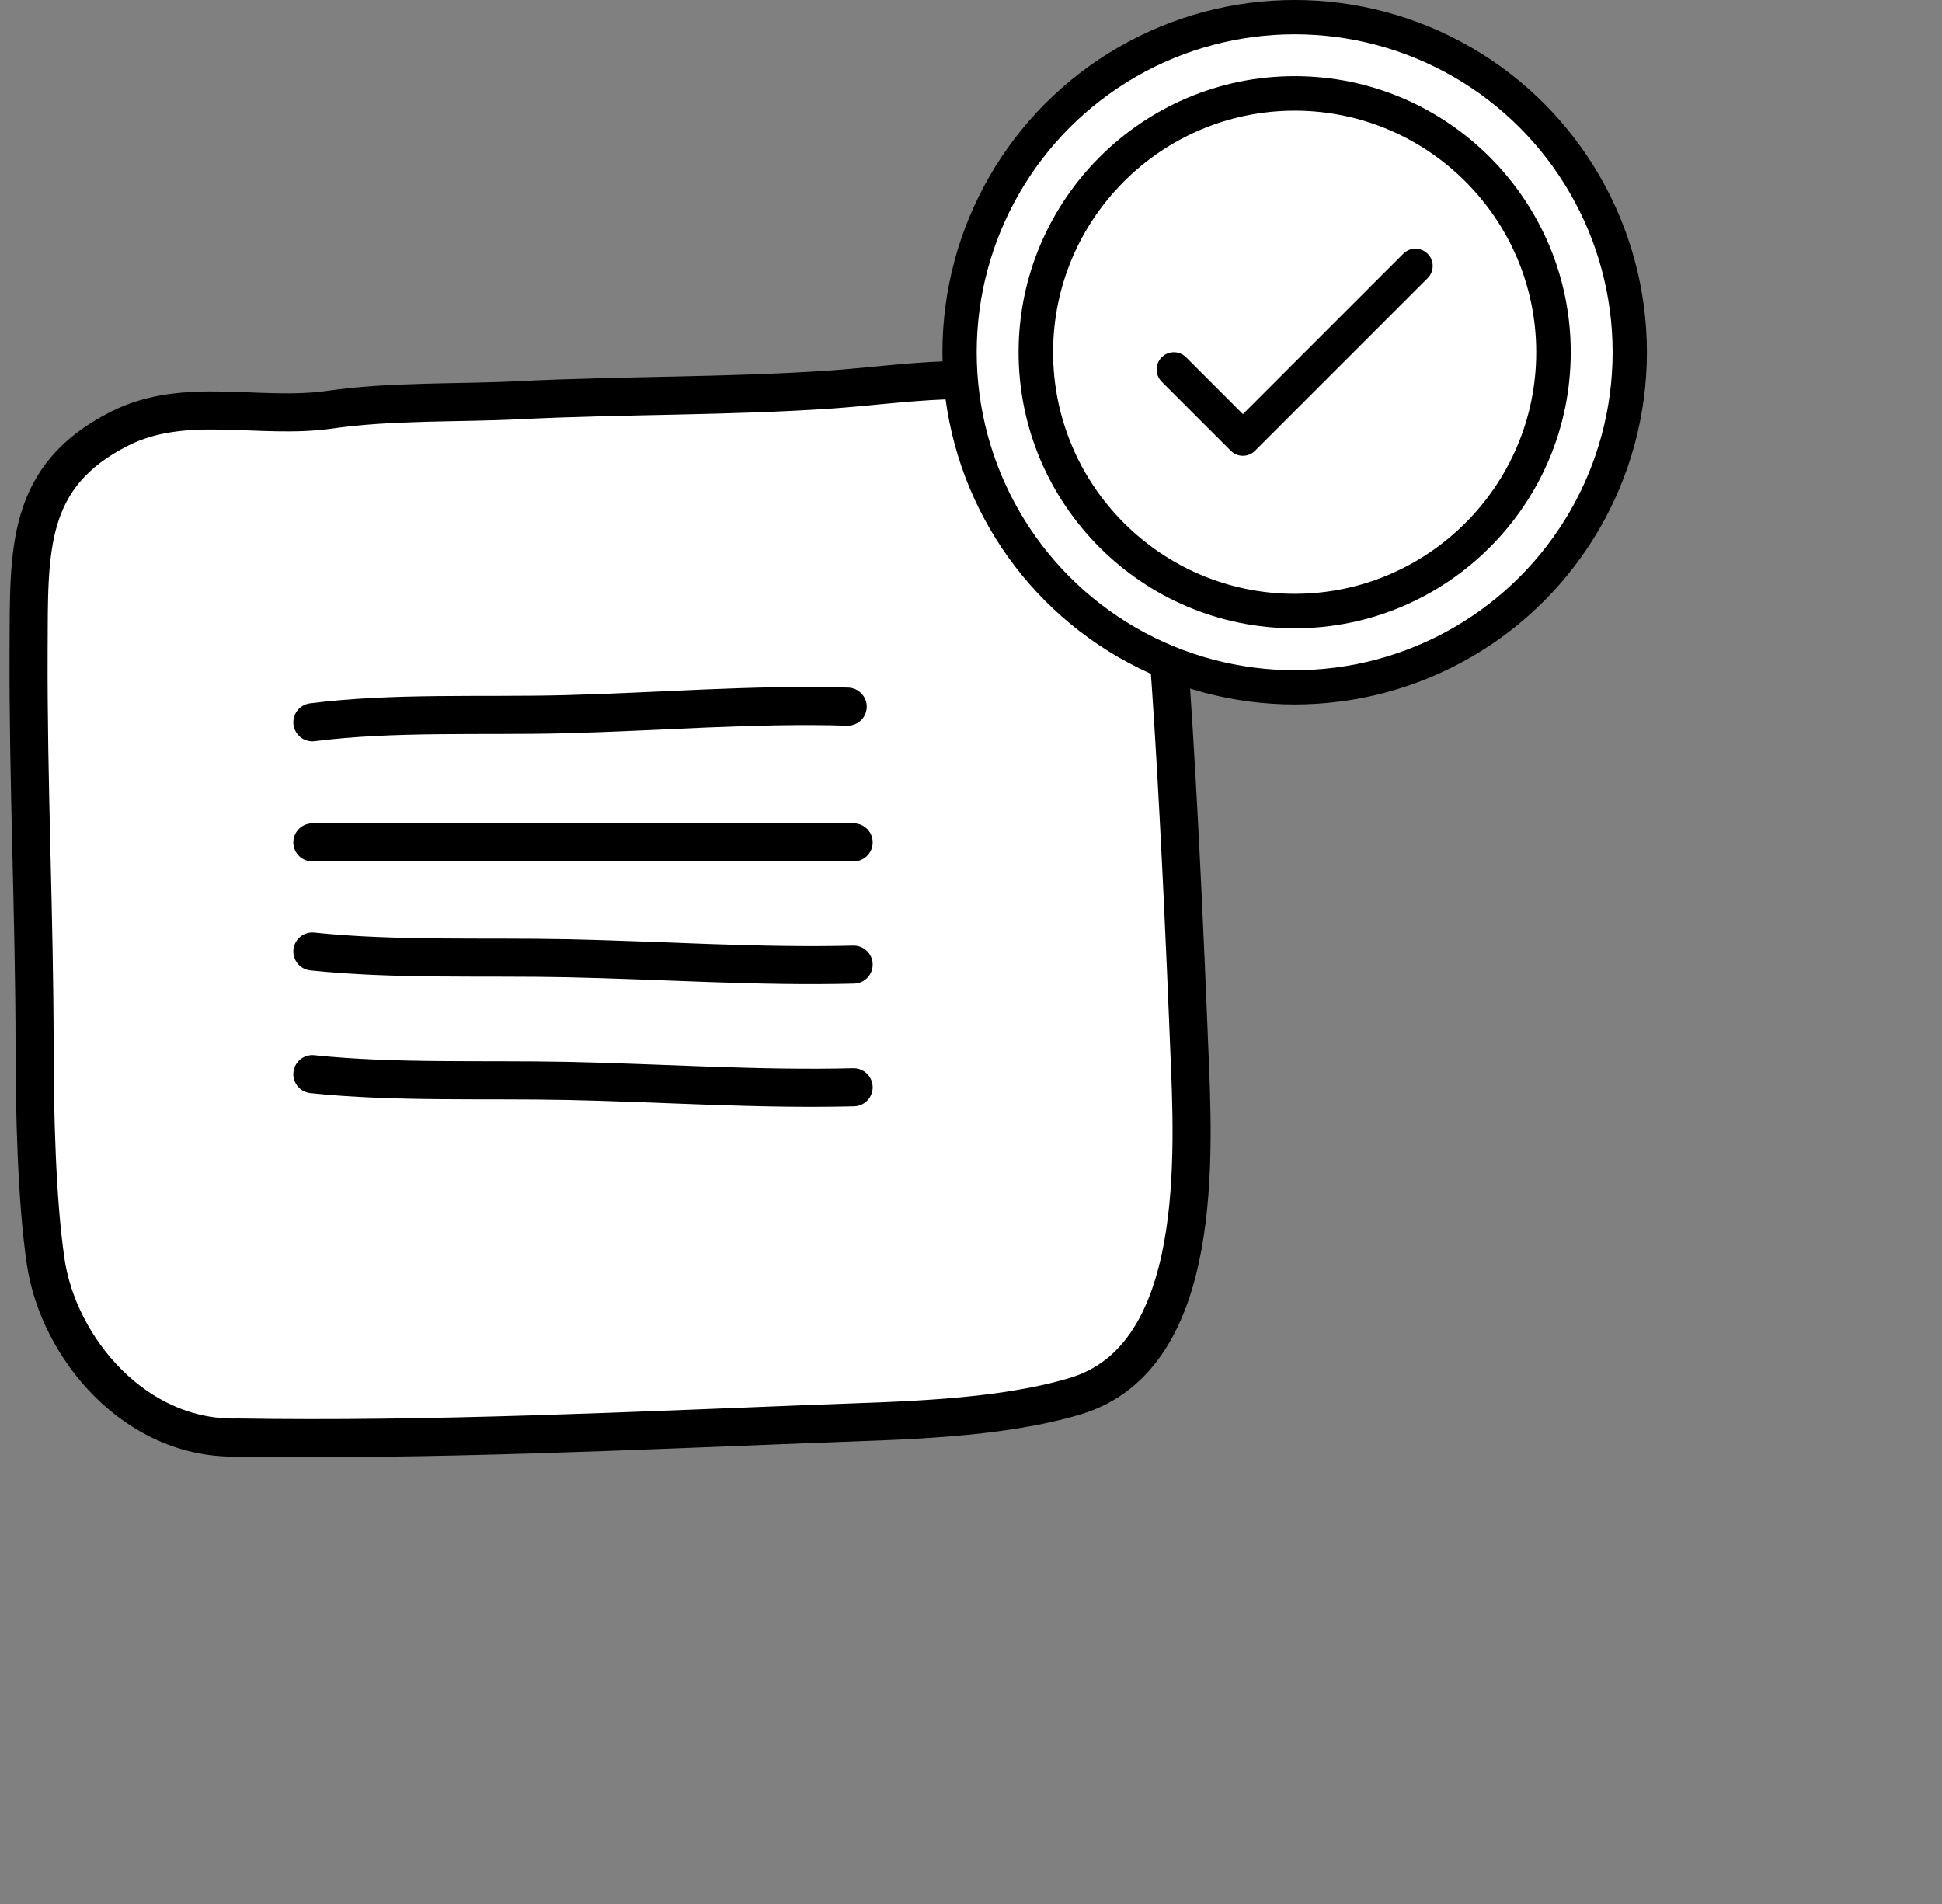
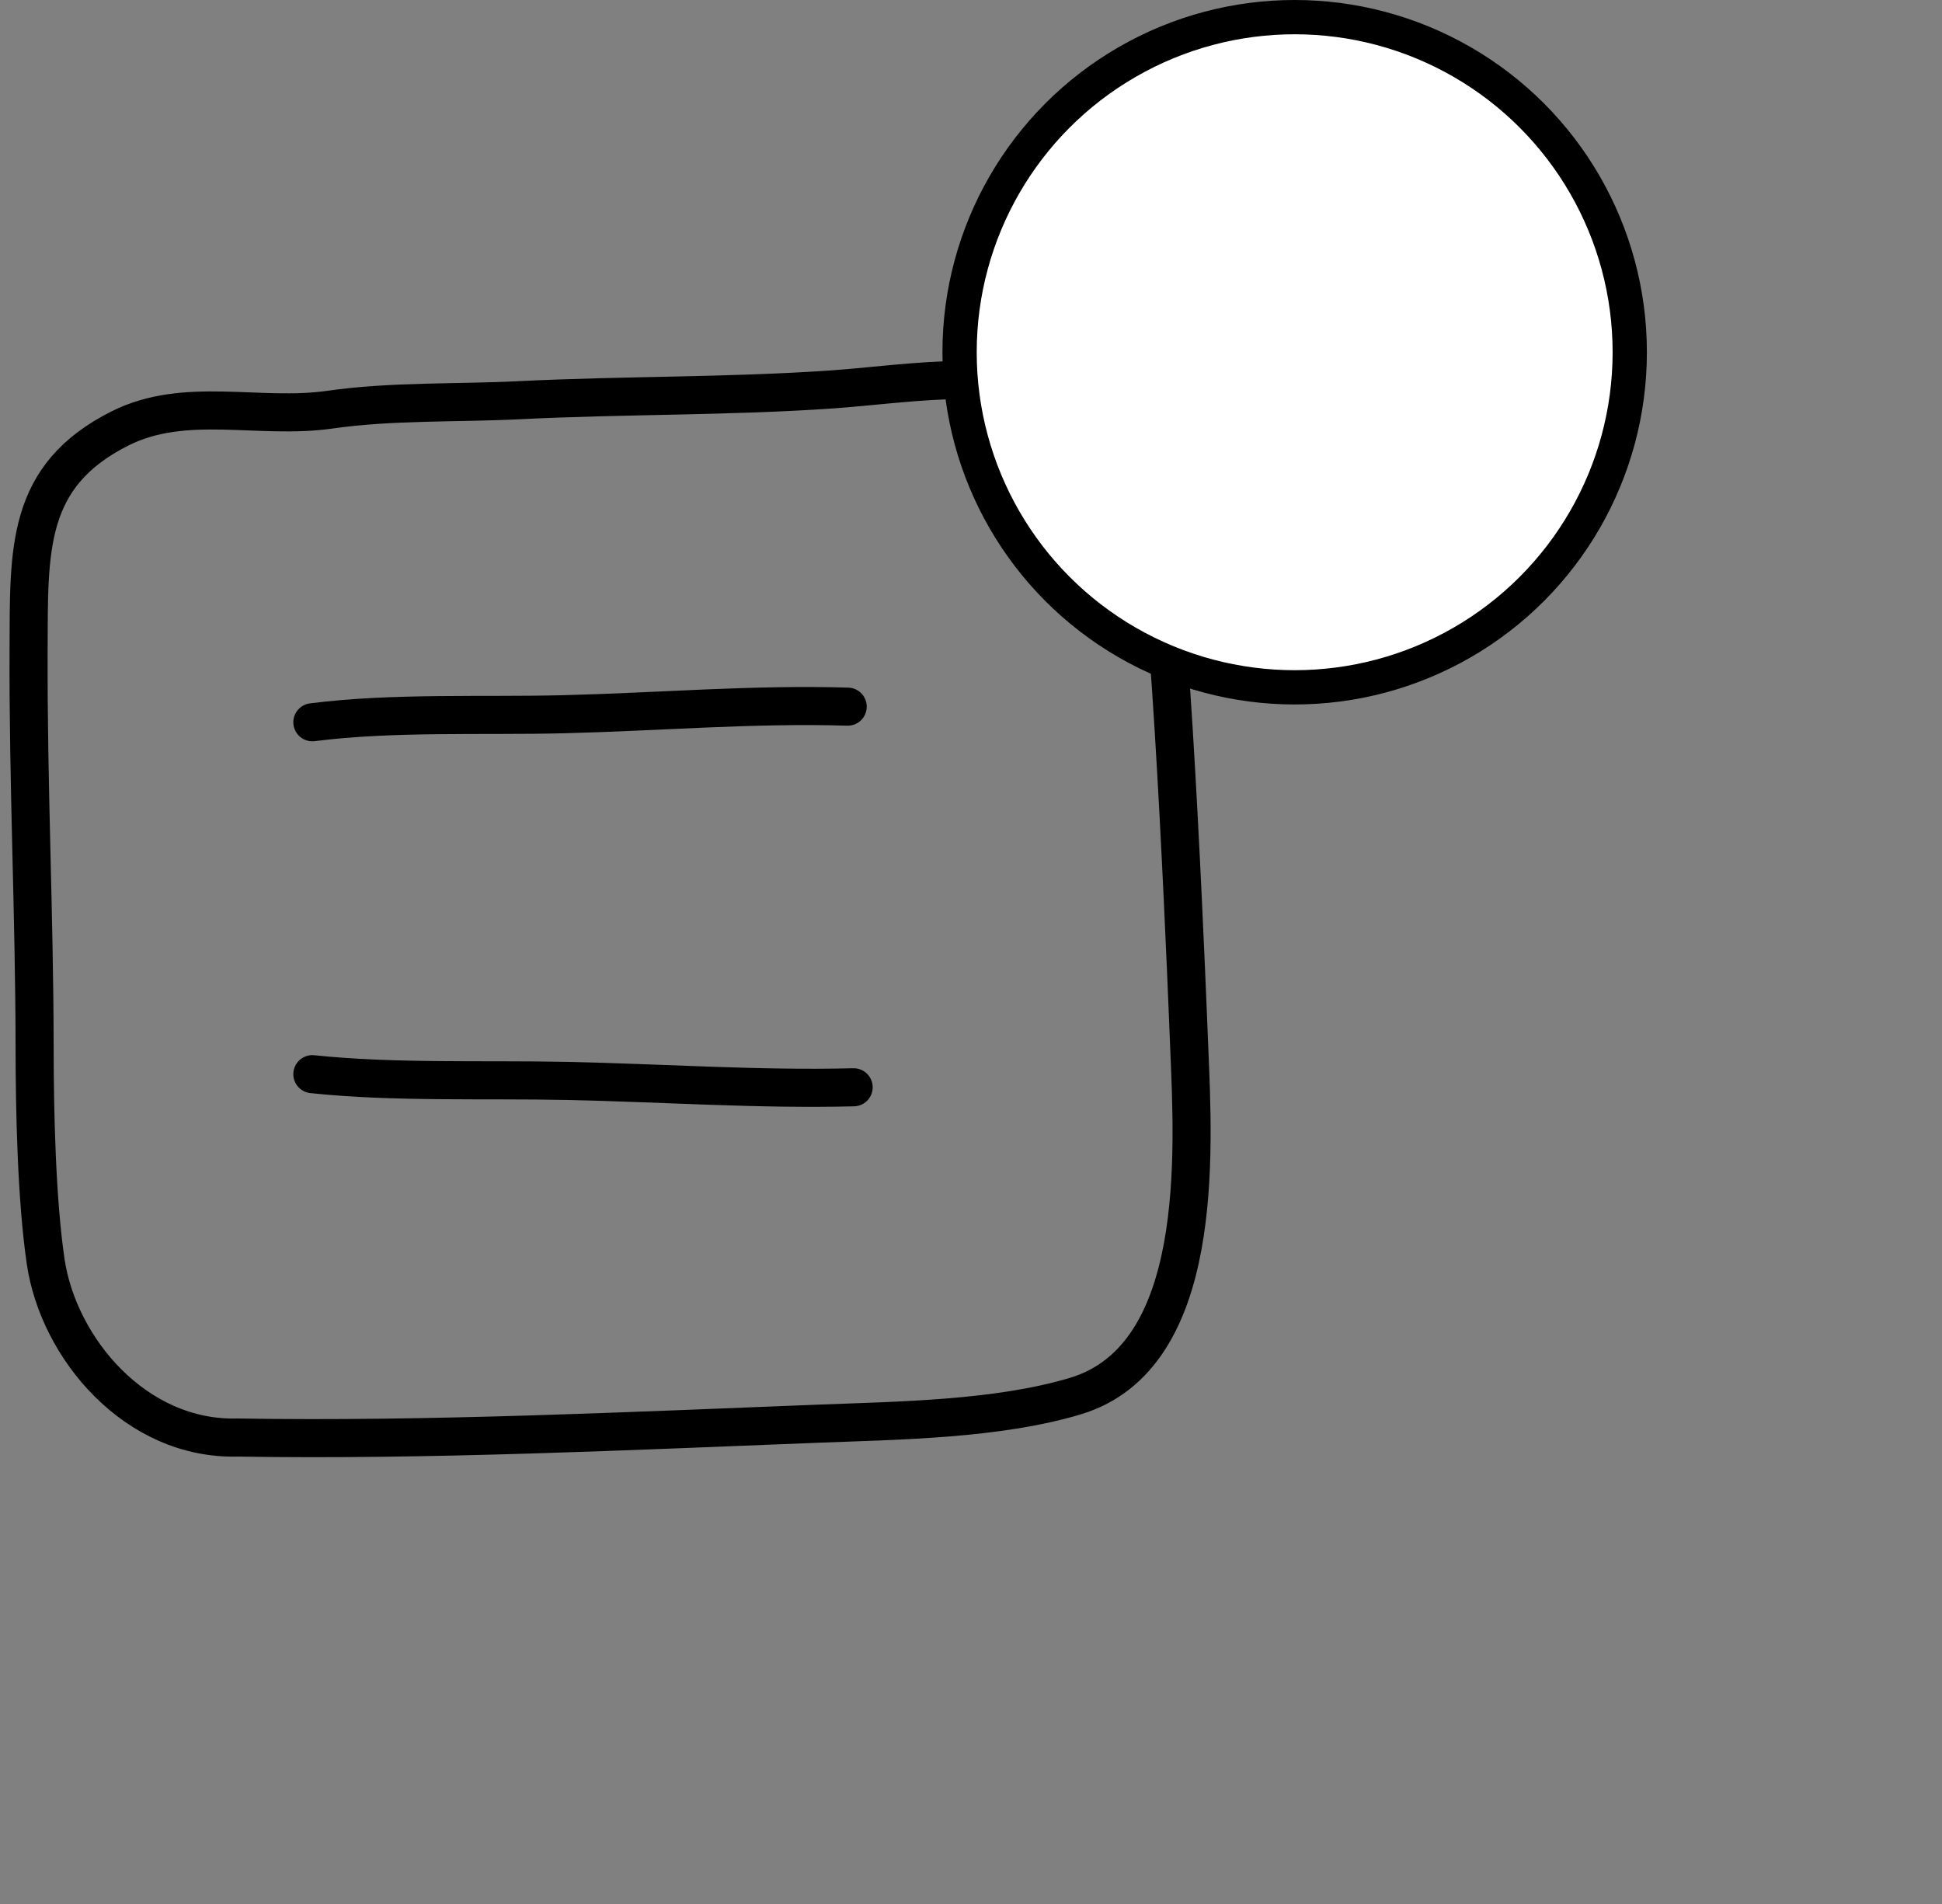
<svg xmlns="http://www.w3.org/2000/svg" width="102" height="100" viewBox="0 0 102 100" fill="none">
  <rect x="0" y="0" width="102" height="100" fill="#808080" stroke="none" />
-   <path fill-rule="evenodd" clip-rule="evenodd" d="M58.085 22.017C57.345 21.402 56.508 20.957 55.606 20.642C51.962 19.367 47.266 20.206 43.684 20.454C38.222 20.831 32.742 20.746 27.283 21.019C24.005 21.183 20.574 21.05 17.33 21.516C13.608 22.05 9.736 20.782 6.311 22.498C1.325 24.997 1.526 28.898 1.502 34.122C1.47 41.095 1.812 48.059 1.818 55.033C1.821 58.33 1.917 62.984 2.399 66.26C3.069 70.803 7.116 75.654 12.496 75.501C22.472 75.67 33.342 75.147 43.002 74.773C47.189 74.611 52.403 74.552 56.485 73.324C63.323 71.268 62.689 60.501 62.459 54.947C62.401 53.541 61.628 33.233 60.7 27.691C60.507 26.54 60.405 25.151 59.817 24.112" fill="white" />
  <path d="M58.085 22.017C57.345 21.402 56.508 20.957 55.606 20.642C51.962 19.367 47.266 20.206 43.684 20.454C38.222 20.831 32.742 20.746 27.283 21.019C24.005 21.183 20.574 21.05 17.33 21.516C13.608 22.05 9.736 20.782 6.311 22.498C1.325 24.997 1.526 28.898 1.502 34.122C1.47 41.095 1.812 48.059 1.818 55.033C1.821 58.33 1.917 62.984 2.399 66.26C3.069 70.803 7.116 75.654 12.496 75.501C22.472 75.67 33.342 75.147 43.002 74.773C47.189 74.611 52.403 74.552 56.485 73.324C63.323 71.268 62.689 60.501 62.459 54.947C62.401 53.541 61.628 33.233 60.7 27.691C60.507 26.54 60.405 25.151 59.817 24.112" stroke="black" stroke-width="2" stroke-miterlimit="1.5" stroke-linecap="round" stroke-linejoin="round" />
  <path d="M44.524 37.114C39.566 36.964 34.578 37.389 29.625 37.512C25.308 37.62 20.672 37.393 16.406 37.934" stroke="black" stroke-width="2" stroke-miterlimit="1.5" stroke-linecap="round" stroke-linejoin="round" />
-   <path d="M44.836 50.663C39.824 50.789 34.78 50.432 29.771 50.328C25.407 50.237 20.72 50.428 16.406 49.973" stroke="black" stroke-width="2" stroke-miterlimit="1.5" stroke-linecap="round" stroke-linejoin="round" />
  <path d="M44.836 57.106C39.824 57.232 34.78 56.875 29.771 56.771C25.407 56.681 20.72 56.871 16.406 56.417" stroke="black" stroke-width="2" stroke-miterlimit="1.5" stroke-linecap="round" stroke-linejoin="round" />
-   <path d="M44.836 44.242C39.824 44.242 34.78 44.242 29.771 44.242C25.407 44.242 20.72 44.242 16.406 44.242" stroke="black" stroke-width="2" stroke-miterlimit="1.5" stroke-linecap="round" stroke-linejoin="round" />
  <circle cx="68" cy="18.5" r="17.6" fill="white" stroke="black" stroke-width="1.8" />
  <g clip-path="url(#clip0_237_212139)">
    <path d="M68 33C60.005 33 53.5 26.495 53.5 18.5C53.5 10.505 60.005 4 68 4C75.995 4 82.5 10.505 82.5 18.5C82.5 26.495 75.995 33 68 33ZM68 5.812C61.004 5.812 55.312 11.504 55.312 18.5C55.312 25.496 61.004 31.188 68 31.188C74.996 31.188 80.688 25.496 80.688 18.5C80.688 11.504 74.996 5.812 68 5.812ZM65.922 23.672L74.984 14.61C75.339 14.255 75.339 13.682 74.984 13.328C74.63 12.974 74.057 12.974 73.703 13.328L65.281 21.75L62.297 18.765C61.943 18.411 61.369 18.411 61.016 18.765C60.662 19.12 60.661 19.693 61.016 20.047L64.641 23.672C64.817 23.849 65.049 23.938 65.281 23.938C65.513 23.938 65.745 23.849 65.922 23.672Z" fill="black" />
  </g>
  <defs>
    <clipPath id="clip0_237_212139">
-       <rect width="29" height="29" fill="white" transform="translate(53.5 4)" />
-     </clipPath>
+       </clipPath>
  </defs>
</svg>